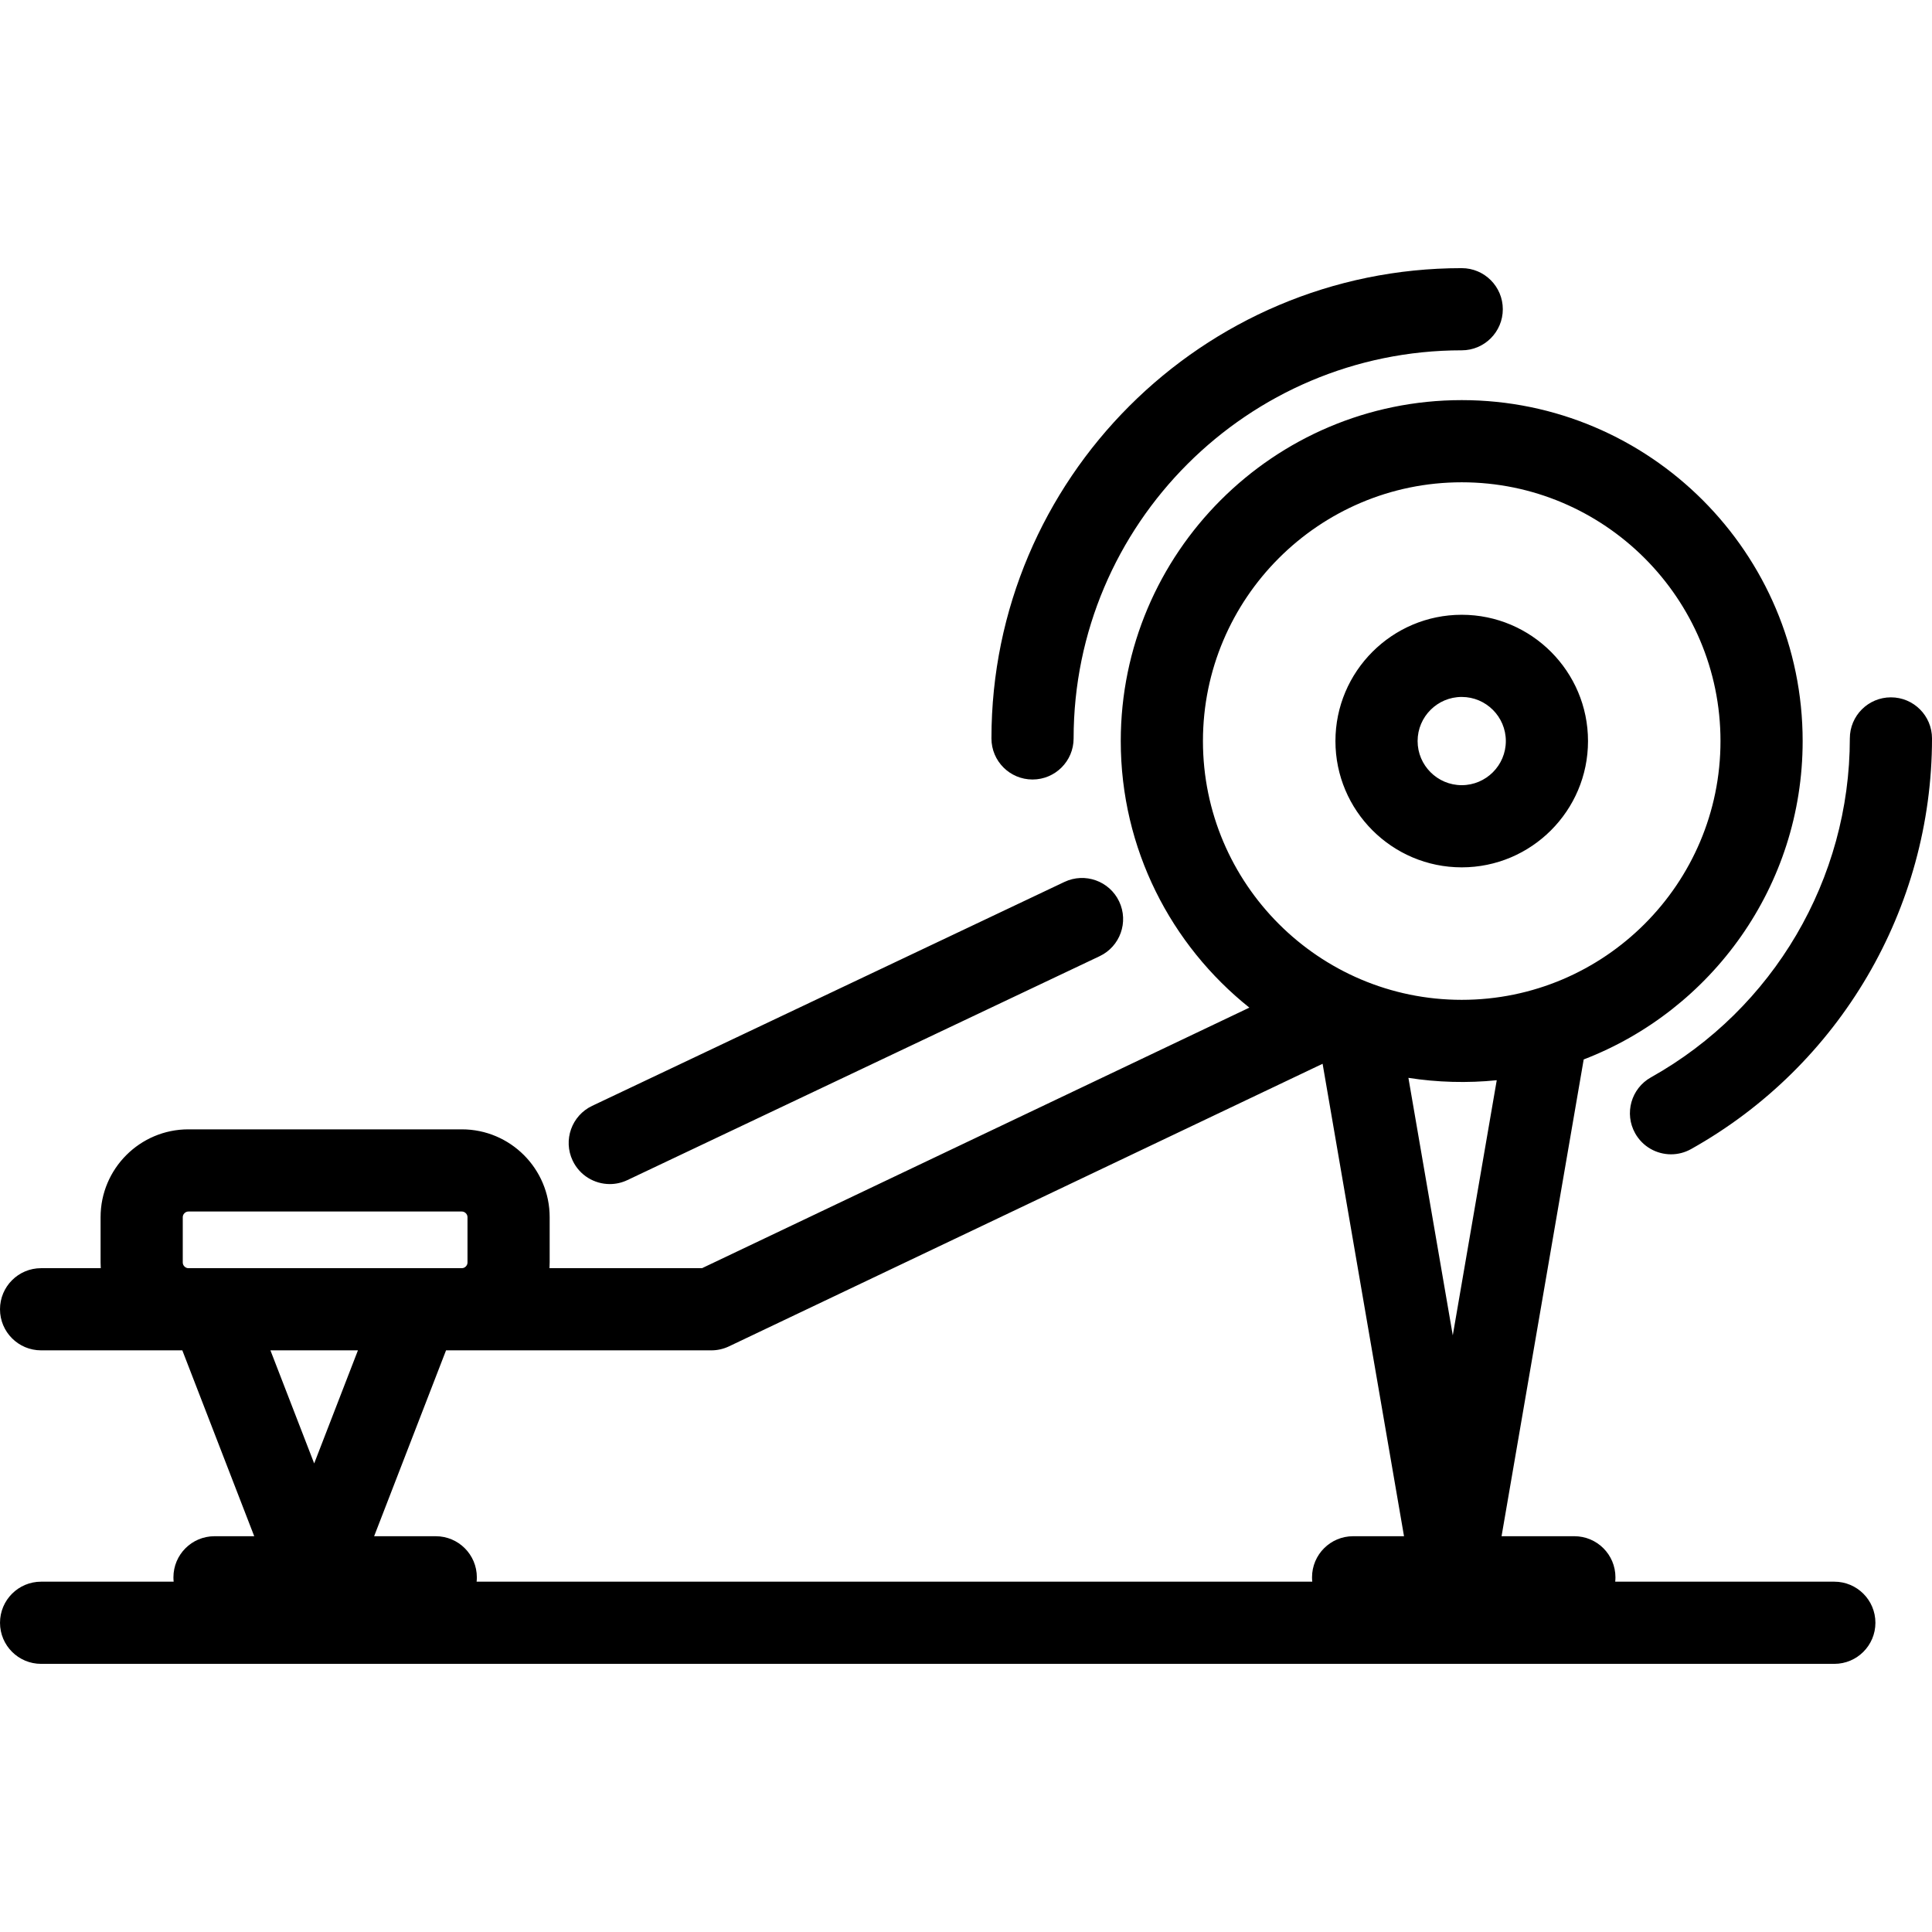
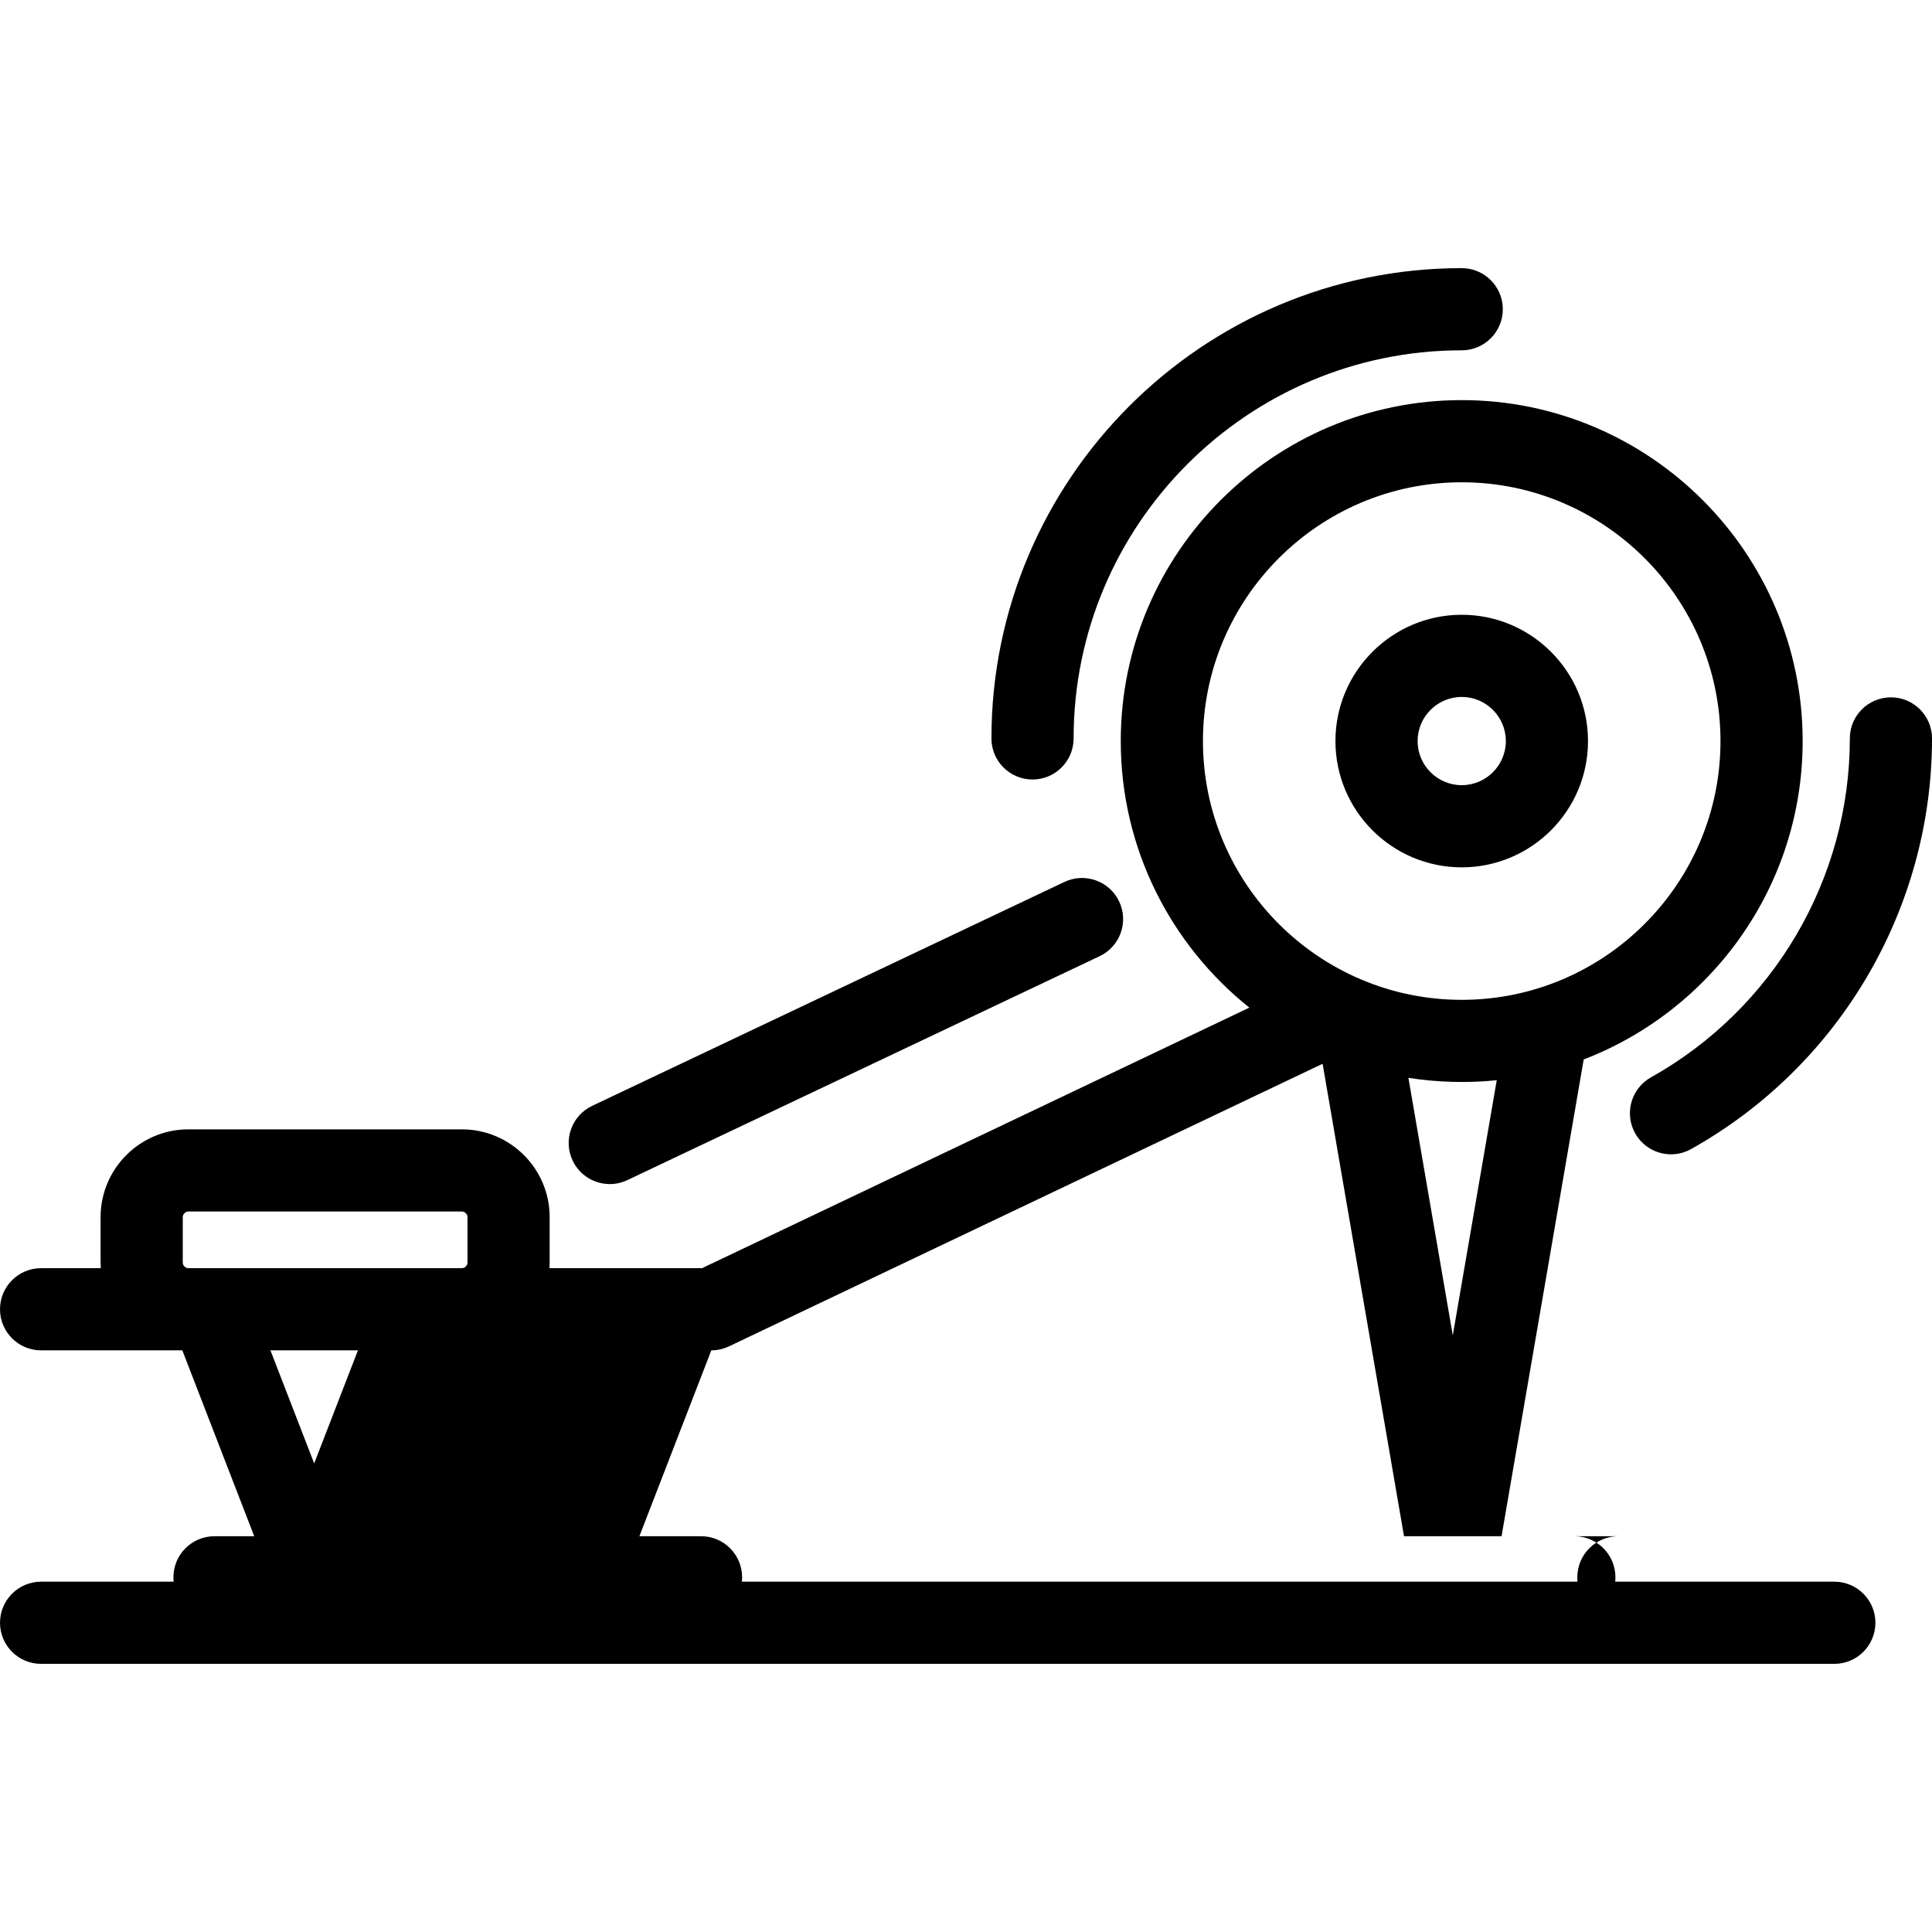
<svg xmlns="http://www.w3.org/2000/svg" version="1.1" id="Capa_1" x="0px" y="0px" viewBox="0 0 446.717 446.717" style="enable-background:new 0 0 446.717 446.717;" xml:space="preserve">
-   <path id="XMLID_219_" d="M229.241,170.738C229.241,110.78,278.021,62,337.98,62c5.247,0,9.5,4.253,9.5,9.5s-4.253,9.5-9.5,9.5  c-49.482,0-89.739,40.257-89.739,89.738c0,5.247-4.253,9.5-9.5,9.5S229.241,175.985,229.241,170.738z M381.73,249.108  c-4.578,2.563-6.213,8.351-3.65,12.93c1.741,3.11,4.97,4.862,8.299,4.862c1.57,0,3.163-0.391,4.631-1.212  c34.361-19.229,55.708-55.612,55.708-94.95c0-5.247-4.253-9.5-9.5-9.5s-9.5,4.253-9.5,9.5  C427.717,203.204,410.096,233.234,381.73,249.108z M308.779,171.348c0-16.101,13.1-29.2,29.201-29.2  c16.101,0,29.199,13.1,29.199,29.2c0,16.102-13.099,29.2-29.199,29.2C321.878,200.548,308.779,187.449,308.779,171.348z   M327.779,171.348c0,5.624,4.576,10.2,10.201,10.2c5.624,0,10.199-4.576,10.199-10.2s-4.575-10.2-10.199-10.2  C332.355,161.147,327.779,165.724,327.779,171.348z M140.998,273.781c1.364,0,2.75-0.295,4.063-0.918l109.196-51.774  c4.741-2.248,6.762-7.913,4.514-12.654c-2.248-4.74-7.914-6.76-12.654-4.514l-109.196,51.774c-4.741,2.248-6.762,7.913-4.514,12.654  C134.032,271.776,137.442,273.781,140.998,273.781z M433.633,375.217c0,5.247-4.253,9.5-9.5,9.5H9.502c-5.247,0-9.5-4.253-9.5-9.5  s4.253-9.5,9.5-9.5h30.651c-0.035-0.333-0.053-0.671-0.053-1.013c0-5.247,4.253-9.5,9.5-9.5h9.183l-16.626-42.977H9.5  c-5.247,0-9.5-4.253-9.5-9.5s4.253-9.5,9.5-9.5h13.799c-0.027-0.431-0.042-0.864-0.042-1.302V281.43  c0-11.195,9.107-20.303,20.302-20.303h63.231c11.195,0,20.303,9.107,20.303,20.303v10.496c0,0.438-0.014,0.871-0.042,1.302h35.273  l126.553-60.244c-18.111-14.457-29.735-36.715-29.735-61.636c0-43.469,35.365-78.833,78.835-78.833  c43.468,0,78.832,35.364,78.832,78.833c0,33.536-21.048,62.248-50.627,73.619L347.19,355.204h16.833c5.247,0,9.5,4.253,9.5,9.5  c0,0.342-0.018,0.68-0.053,1.013h50.664C429.379,365.717,433.633,369.97,433.633,375.217z M337.98,231.182  c32.992,0,59.832-26.842,59.832-59.834s-26.84-59.833-59.832-59.833c-32.993,0-59.835,26.841-59.835,59.833  S304.987,231.182,337.98,231.182z M106.792,293.228c0.694,0,1.303-0.608,1.303-1.302V281.43c0-0.694-0.609-1.303-1.303-1.303H43.56  c-0.694,0-1.302,0.608-1.302,1.303v10.496c0,0.693,0.608,1.302,1.302,1.302H106.792z M82.761,312.228H62.529l10.116,26.147  L82.761,312.228z M324.636,355.204l-18.824-109.239l-137.257,65.341c-1.276,0.606-2.671,0.922-4.083,0.922h-61.338l-16.628,42.977  h14.25c5.247,0,9.5,4.253,9.5,9.5c0,0.342-0.018,0.68-0.053,1.013h193.219c-0.035-0.333-0.053-0.671-0.053-1.013  c0-5.247,4.253-9.5,9.5-9.5H324.636z M346.077,249.769c-6.746,0.693-13.79,0.497-20.424-0.55l10.259,59.54L346.077,249.769z" />
+   <path id="XMLID_219_" d="M229.241,170.738C229.241,110.78,278.021,62,337.98,62c5.247,0,9.5,4.253,9.5,9.5s-4.253,9.5-9.5,9.5  c-49.482,0-89.739,40.257-89.739,89.738c0,5.247-4.253,9.5-9.5,9.5S229.241,175.985,229.241,170.738z M381.73,249.108  c-4.578,2.563-6.213,8.351-3.65,12.93c1.741,3.11,4.97,4.862,8.299,4.862c1.57,0,3.163-0.391,4.631-1.212  c34.361-19.229,55.708-55.612,55.708-94.95c0-5.247-4.253-9.5-9.5-9.5s-9.5,4.253-9.5,9.5  C427.717,203.204,410.096,233.234,381.73,249.108z M308.779,171.348c0-16.101,13.1-29.2,29.201-29.2  c16.101,0,29.199,13.1,29.199,29.2c0,16.102-13.099,29.2-29.199,29.2C321.878,200.548,308.779,187.449,308.779,171.348z   M327.779,171.348c0,5.624,4.576,10.2,10.201,10.2c5.624,0,10.199-4.576,10.199-10.2s-4.575-10.2-10.199-10.2  C332.355,161.147,327.779,165.724,327.779,171.348z M140.998,273.781c1.364,0,2.75-0.295,4.063-0.918l109.196-51.774  c4.741-2.248,6.762-7.913,4.514-12.654c-2.248-4.74-7.914-6.76-12.654-4.514l-109.196,51.774c-4.741,2.248-6.762,7.913-4.514,12.654  C134.032,271.776,137.442,273.781,140.998,273.781z M433.633,375.217c0,5.247-4.253,9.5-9.5,9.5H9.502c-5.247,0-9.5-4.253-9.5-9.5  s4.253-9.5,9.5-9.5h30.651c-0.035-0.333-0.053-0.671-0.053-1.013c0-5.247,4.253-9.5,9.5-9.5h9.183l-16.626-42.977H9.5  c-5.247,0-9.5-4.253-9.5-9.5s4.253-9.5,9.5-9.5h13.799c-0.027-0.431-0.042-0.864-0.042-1.302V281.43  c0-11.195,9.107-20.303,20.302-20.303h63.231c11.195,0,20.303,9.107,20.303,20.303v10.496c0,0.438-0.014,0.871-0.042,1.302h35.273  l126.553-60.244c-18.111-14.457-29.735-36.715-29.735-61.636c0-43.469,35.365-78.833,78.835-78.833  c43.468,0,78.832,35.364,78.832,78.833c0,33.536-21.048,62.248-50.627,73.619L347.19,355.204h16.833c5.247,0,9.5,4.253,9.5,9.5  c0,0.342-0.018,0.68-0.053,1.013h50.664C429.379,365.717,433.633,369.97,433.633,375.217z M337.98,231.182  c32.992,0,59.832-26.842,59.832-59.834s-26.84-59.833-59.832-59.833c-32.993,0-59.835,26.841-59.835,59.833  S304.987,231.182,337.98,231.182z M106.792,293.228c0.694,0,1.303-0.608,1.303-1.302V281.43c0-0.694-0.609-1.303-1.303-1.303H43.56  c-0.694,0-1.302,0.608-1.302,1.303v10.496c0,0.693,0.608,1.302,1.302,1.302H106.792z M82.761,312.228H62.529l10.116,26.147  L82.761,312.228z M324.636,355.204l-18.824-109.239l-137.257,65.341c-1.276,0.606-2.671,0.922-4.083,0.922l-16.628,42.977  h14.25c5.247,0,9.5,4.253,9.5,9.5c0,0.342-0.018,0.68-0.053,1.013h193.219c-0.035-0.333-0.053-0.671-0.053-1.013  c0-5.247,4.253-9.5,9.5-9.5H324.636z M346.077,249.769c-6.746,0.693-13.79,0.497-20.424-0.55l10.259,59.54L346.077,249.769z" />
  <g>
</g>
  <g>
</g>
  <g>
</g>
  <g>
</g>
  <g>
</g>
  <g>
</g>
  <g>
</g>
  <g>
</g>
  <g>
</g>
  <g>
</g>
  <g>
</g>
  <g>
</g>
  <g>
</g>
  <g>
</g>
  <g>
</g>
</svg>